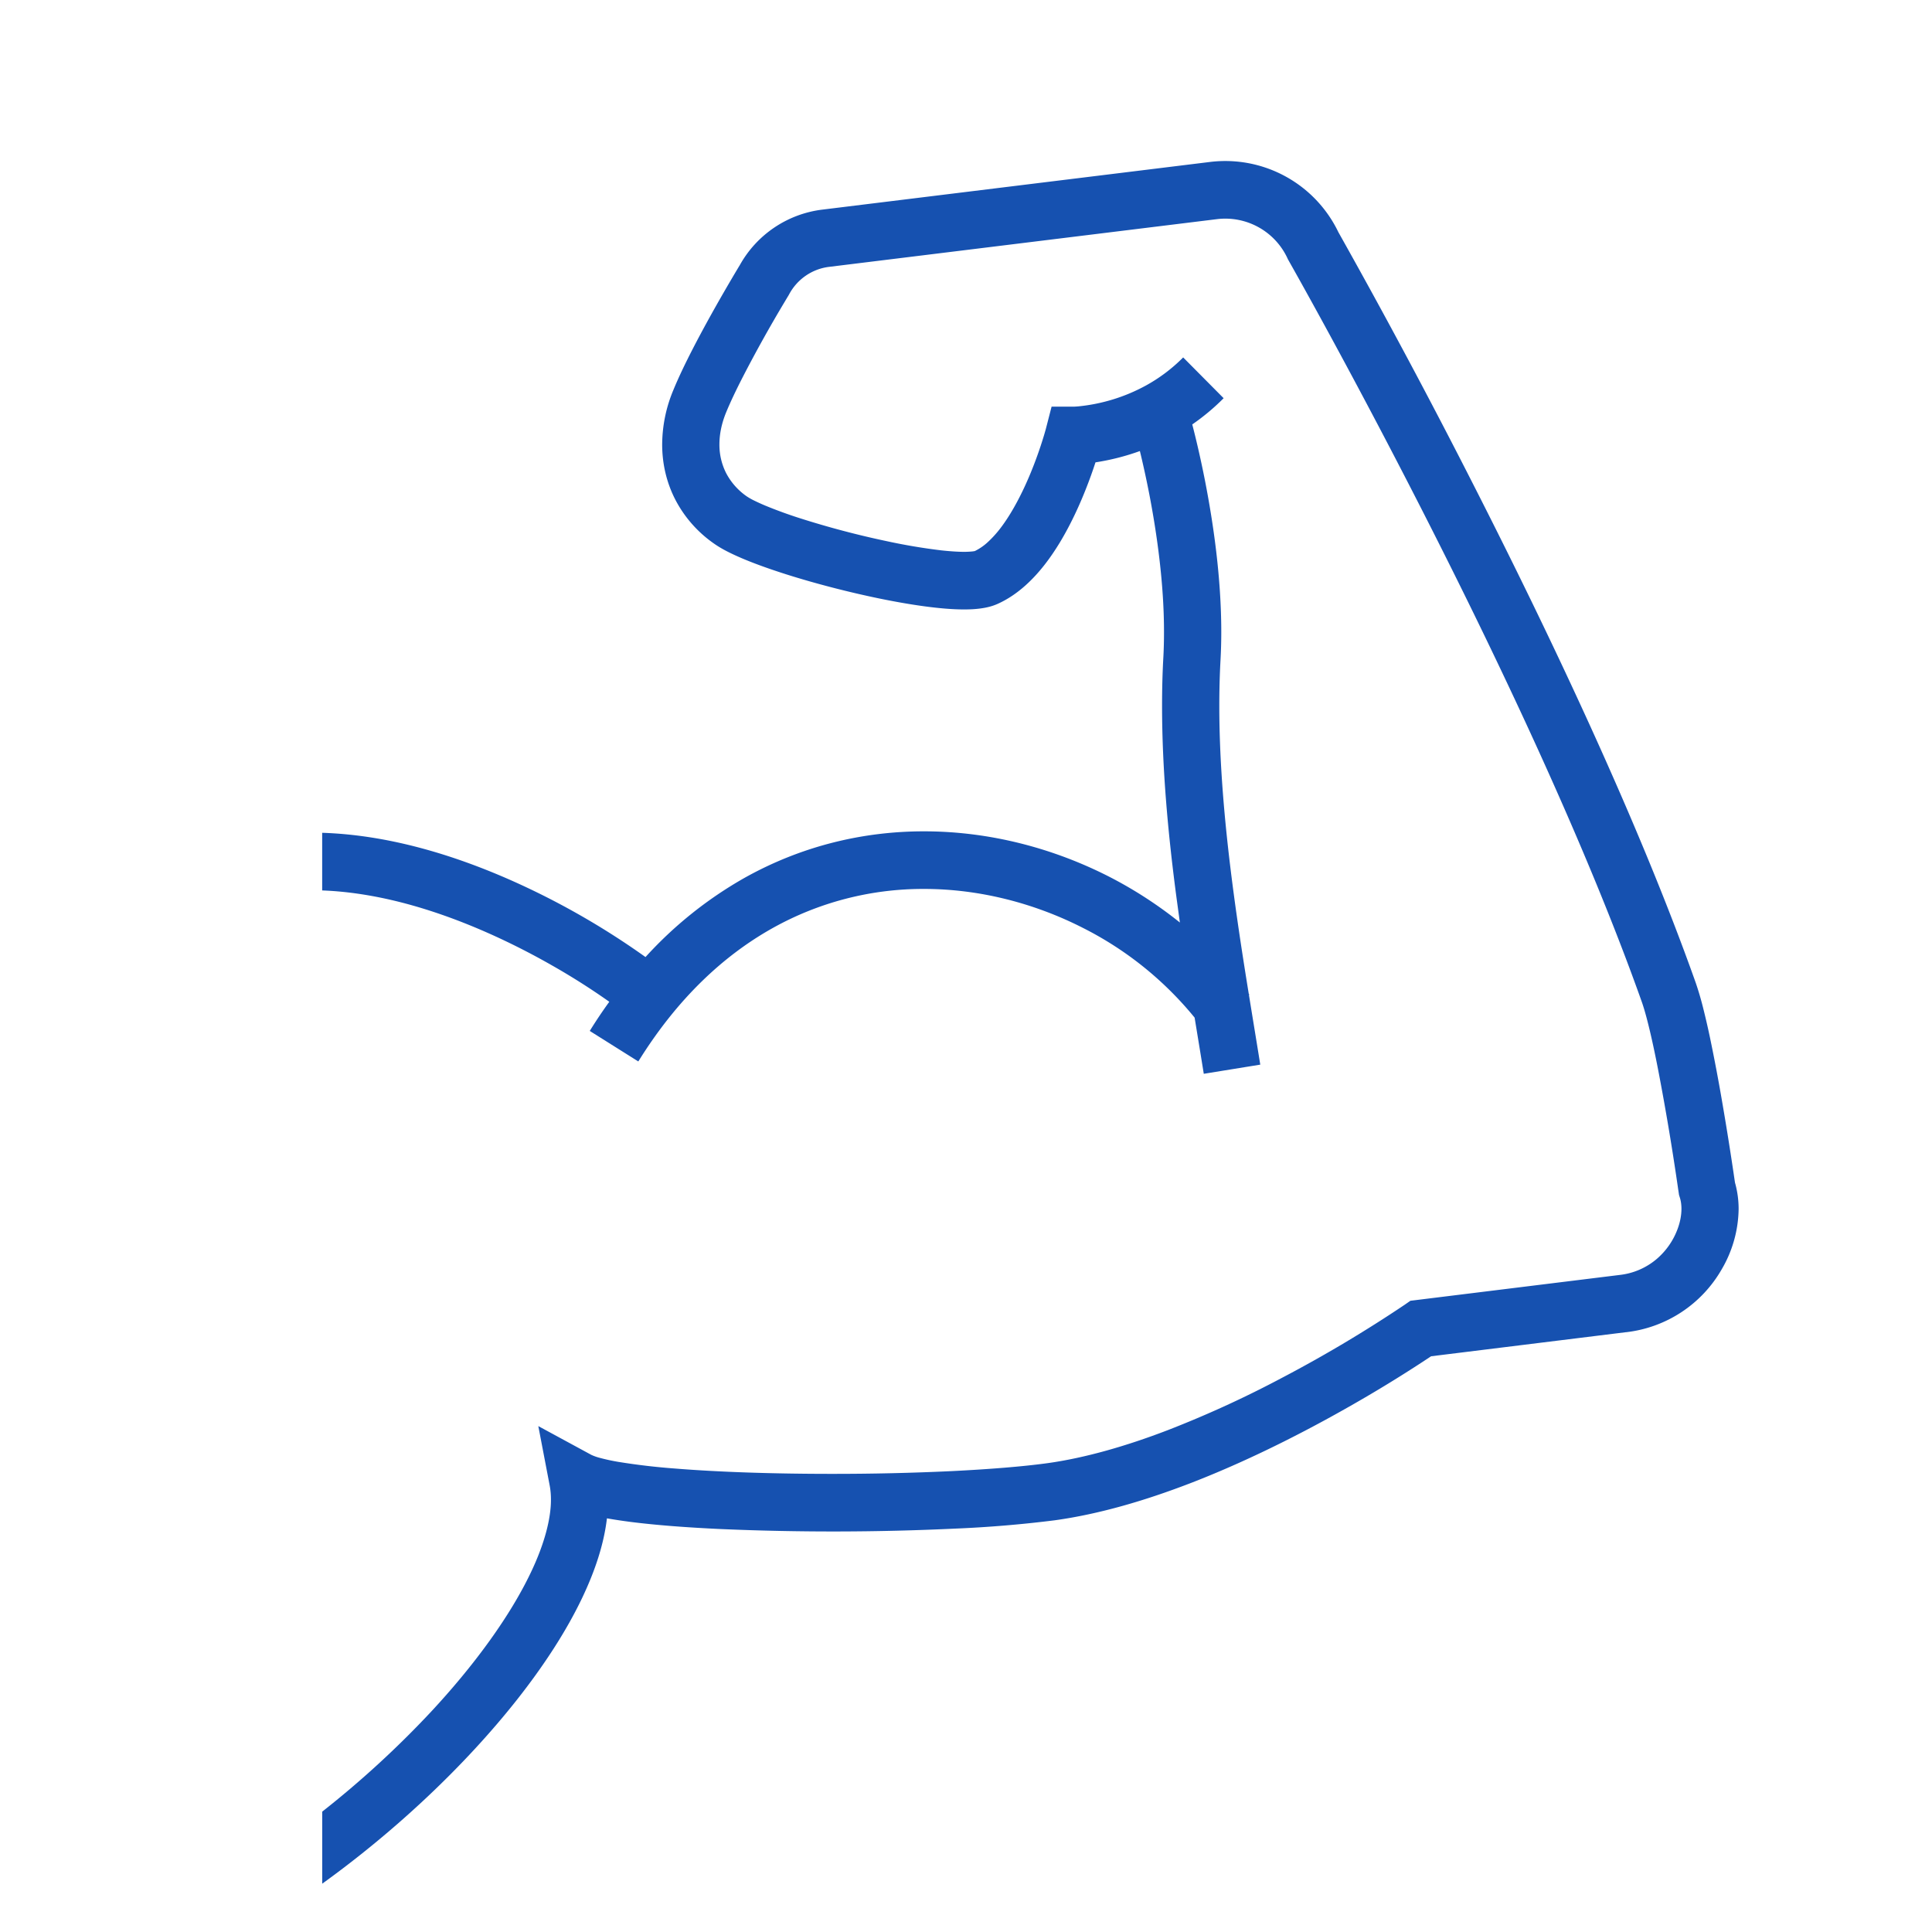
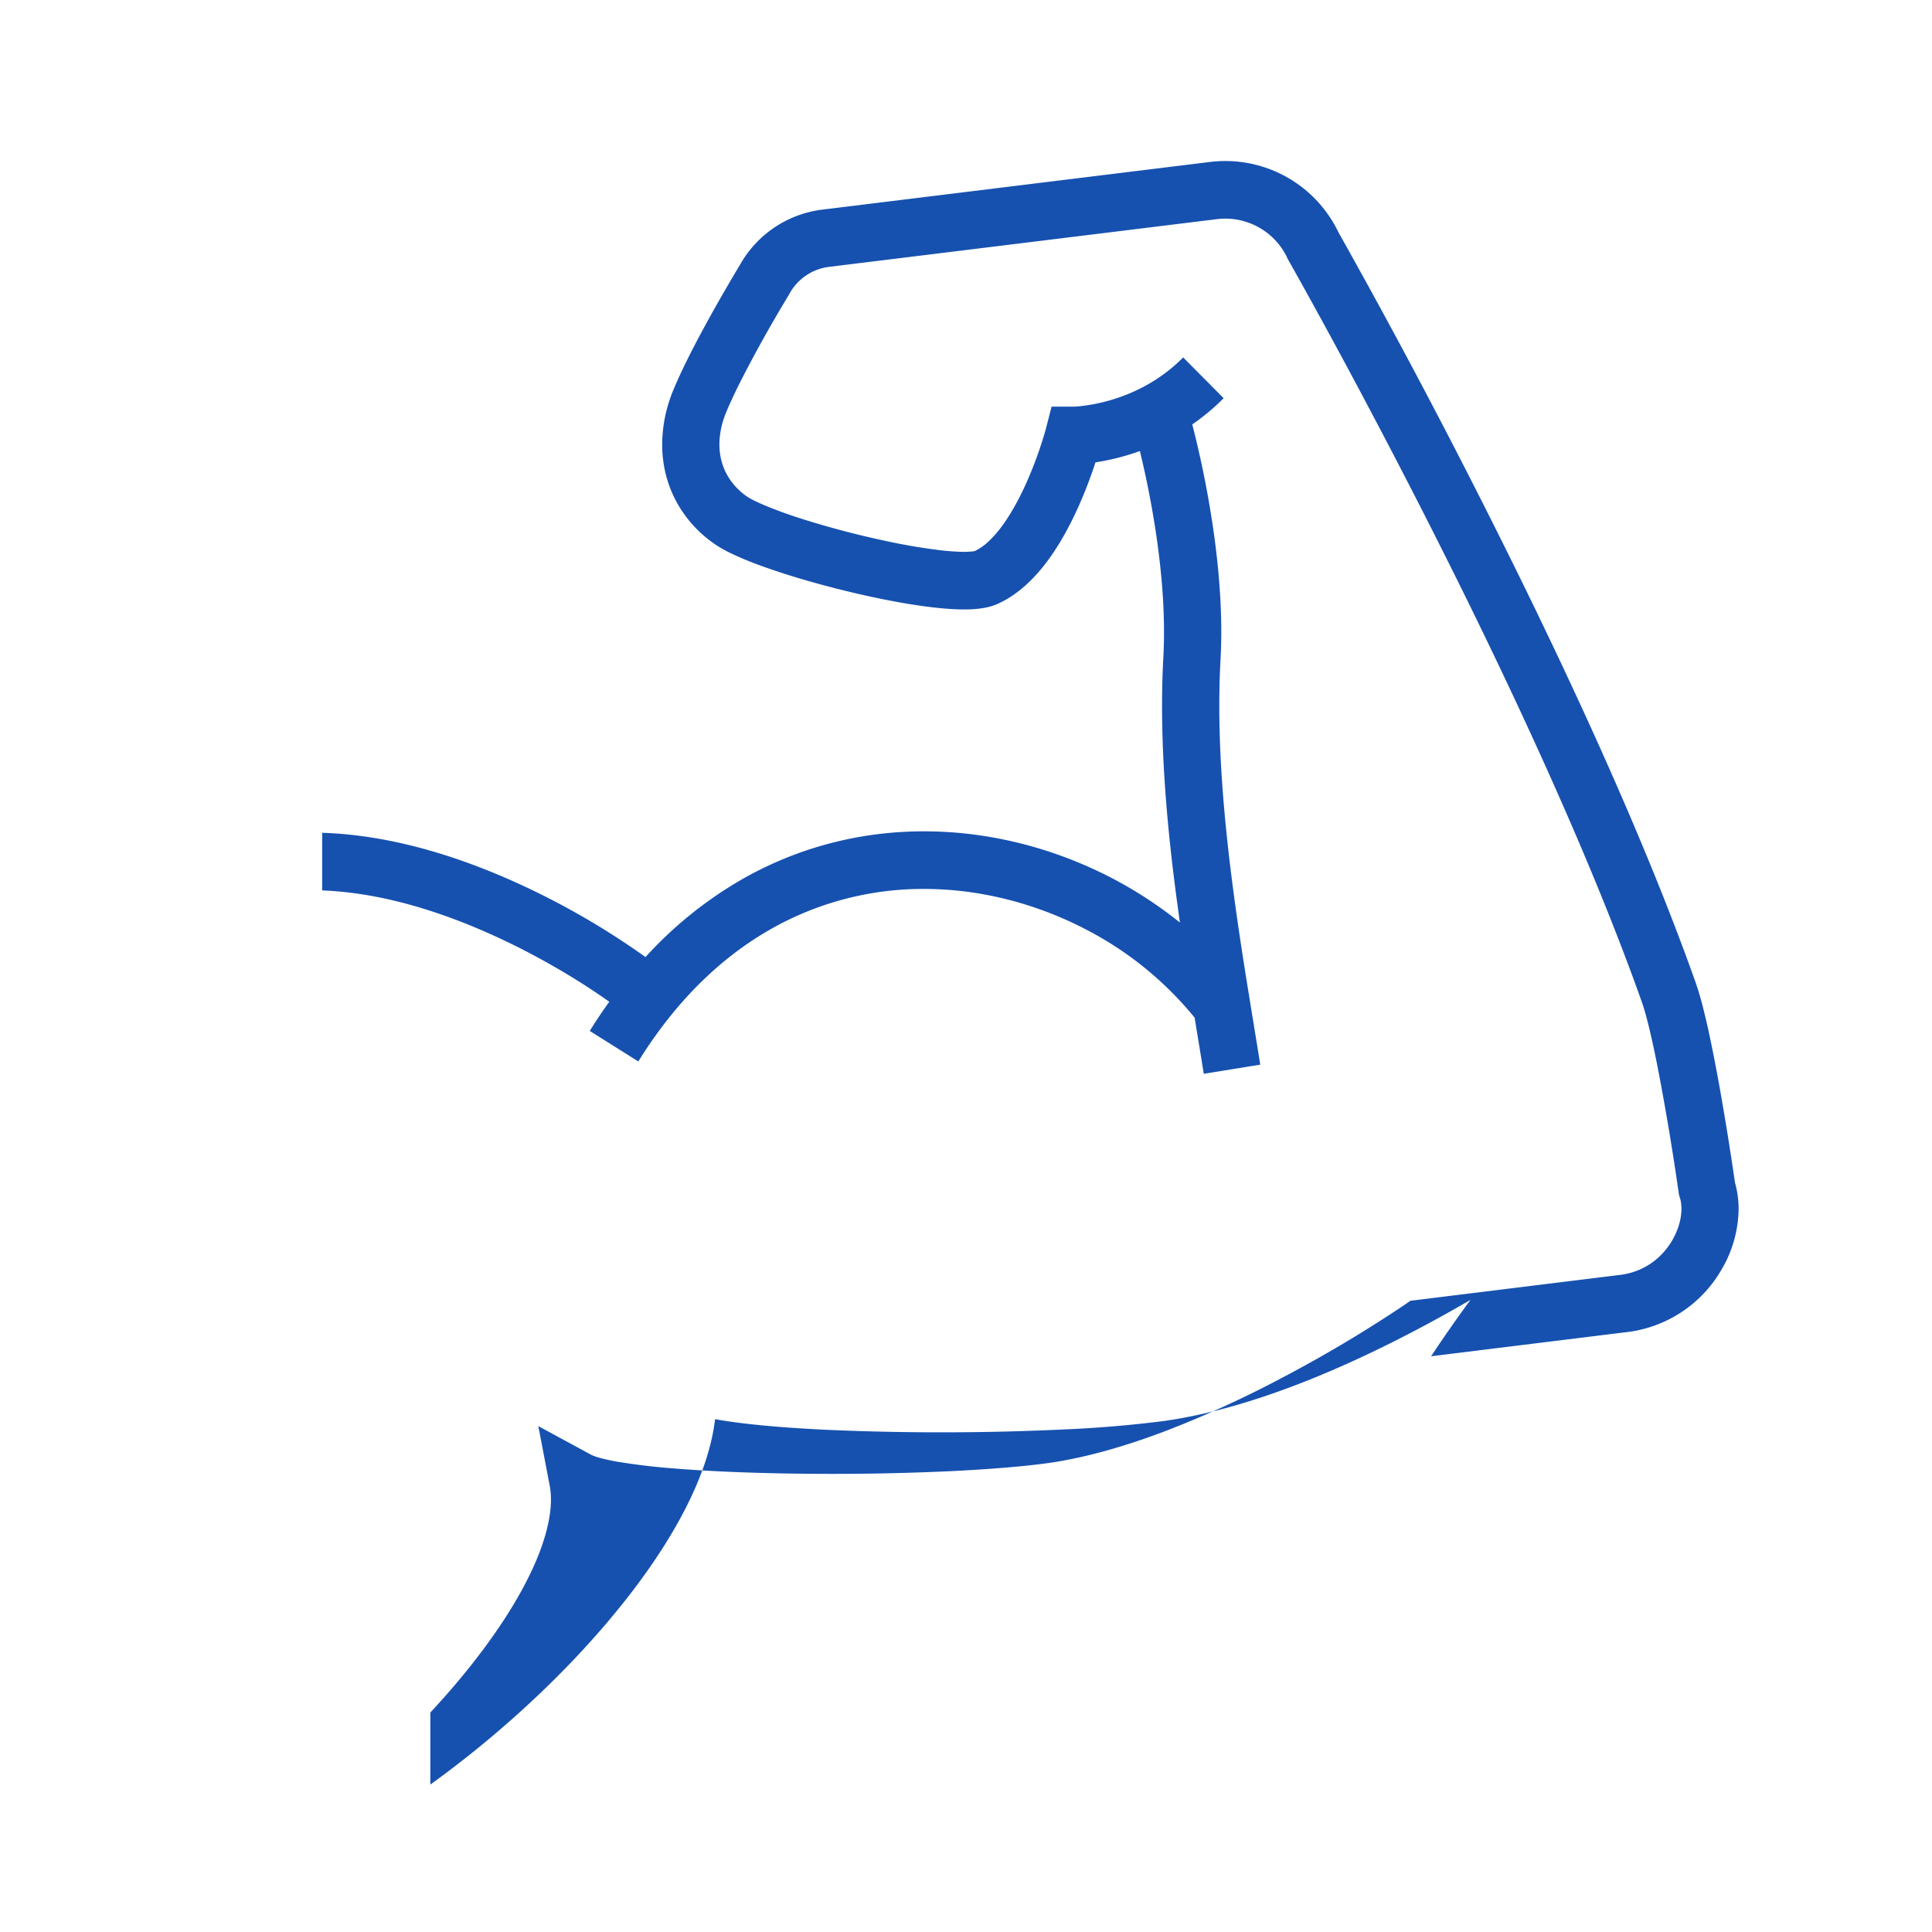
<svg xmlns="http://www.w3.org/2000/svg" width="54" height="54" viewBox="0 0 54 54" fill="none">
-   <path d="M48.493 33.053a84.533 84.533 0 0 0-.35-2.209 50.77 50.77 0 0 0-.35-1.85 21.396 21.396 0 0 0-.193-.834 8.58 8.58 0 0 0-.204-.692c-1.622-4.57-4.117-9.803-6.207-13.907a194.37 194.37 0 0 0-3.781-7.072 3.506 3.506 0 0 0-3.59-1.962L22.976 5.86a3.067 3.067 0 0 0-2.307 1.566h-.001c-.003.005-.321.53-.709 1.22-.194.346-.405.733-.604 1.12-.2.389-.386.775-.532 1.13a3.973 3.973 0 0 0-.315 1.524c-.001.542.123 1.074.371 1.552a3.41 3.41 0 0 0 1.076 1.22c.183.129.378.23.605.334.394.18.877.355 1.416.527.808.256 1.736.497 2.616.678.44.09.868.165 1.265.218.398.053.761.085 1.09.085.16 0 .313-.007.464-.028.151-.021.301-.052.47-.126.292-.131.548-.31.774-.511.396-.354.708-.778.972-1.213.393-.653.675-1.336.866-1.865.048-.133.09-.258.126-.368a6.608 6.608 0 0 0 1.241-.316c.077.315.17.728.264 1.21.208 1.077.412 2.494.41 3.85 0 .232-.005.461-.017.687-.026.454-.037.913-.037 1.373 0 1.8.174 3.636.407 5.39l.091.668a11.667 11.667 0 0 0-1.986-1.286c-1.568-.798-3.343-1.263-5.165-1.263-1.688-.001-3.417.402-5.03 1.308a11.173 11.173 0 0 0-2.755 2.206 21.48 21.48 0 0 0-3.8-2.164c-1.57-.69-3.381-1.25-5.237-1.309v1.611c.841.031 1.703.186 2.544.425 1.415.402 2.77 1.038 3.87 1.665A19.138 19.138 0 0 1 17.03 28c-.188.26-.37.53-.546.815l1.357.853c1.09-1.756 2.375-2.952 3.737-3.718a8.612 8.612 0 0 1 4.25-1.104c1.55 0 3.087.399 4.442 1.09a9.609 9.609 0 0 1 3.12 2.507c.089.543.176 1.07.256 1.57l1.579-.256c-.1-.622-.208-1.275-.317-1.95l.012-.008-.017-.022c-.15-.924-.3-1.888-.43-2.873-.227-1.712-.393-3.481-.393-5.177 0-.434.011-.863.034-1.284.014-.258.021-.517.021-.776 0-1.538-.227-3.062-.451-4.212-.137-.699-.273-1.258-.36-1.592.297-.205.593-.447.877-.733L33.07 9.99a4.56 4.56 0 0 1-1.057.794 4.955 4.955 0 0 1-1.871.574c-.051.005-.09.006-.112.008h-.638l-.155.602c-.005.022-.213.802-.592 1.621-.189.41-.42.828-.672 1.16a3.02 3.02 0 0 1-.382.42 1.5 1.5 0 0 1-.346.234c-.012.001-.04.008-.08.011-.054.005-.129.01-.217.01-.168 0-.388-.014-.637-.041a16.406 16.406 0 0 1-1.516-.255 24.878 24.878 0 0 1-2.442-.645 12.56 12.56 0 0 1-.958-.349 5.772 5.772 0 0 1-.334-.152 1.728 1.728 0 0 1-.188-.108 1.813 1.813 0 0 1-.575-.646 1.748 1.748 0 0 1-.19-.808c0-.279.059-.584.192-.905.12-.29.29-.646.477-1.008a37.725 37.725 0 0 1 1.141-2.048l.086-.144.023-.038.007-.011.011-.019.011-.02c.226-.423.642-.71 1.115-.768l10.845-1.334h.002a1.915 1.915 0 0 1 1.97 1.1l.013.029.017.028.018.033c.195.344 1.893 3.356 3.926 7.366 2.033 4.007 4.401 9.019 5.929 13.328.047.133.104.326.161.552.102.398.21.901.31 1.426a71.363 71.363 0 0 1 .513 3.044l.032.22.012.077.01.07.02.065c.03.09.048.2.048.324 0 .174-.036.376-.113.577a2.024 2.024 0 0 1-.587.832 1.924 1.924 0 0 1-1.026.439l-5.85.722-.161.112-.003.002a36.852 36.852 0 0 1-3.42 2.037 29.746 29.746 0 0 1-3.21 1.47c-1.133.434-2.294.773-3.364.92-.681.093-1.615.168-2.661.22a70.53 70.53 0 0 1-3.369.077c-1.563 0-3.12-.048-4.364-.149a18.23 18.23 0 0 1-1.585-.186 5.503 5.503 0 0 1-.518-.112 1.399 1.399 0 0 1-.238-.084l-1.482-.804.319 1.666c.022.117.034.246.034.388.002.536-.184 1.25-.566 2.046-.57 1.197-1.56 2.57-2.805 3.905a27.095 27.095 0 0 1-3.022 2.771v2.014c2.085-1.504 3.993-3.31 5.427-5.121.763-.965 1.393-1.932 1.841-2.872.36-.757.605-1.496.69-2.219.198.035.41.067.639.097.73.094 1.611.16 2.575.204a72.843 72.843 0 0 0 6.5-.013 33.374 33.374 0 0 0 2.8-.233c1.26-.174 2.545-.558 3.774-1.03 1.843-.71 3.56-1.623 4.827-2.36A37.452 37.452 0 0 0 40 37.908l5.448-.673h.008a3.54 3.54 0 0 0 2.666-1.757 3.412 3.412 0 0 0 .473-1.69c0-.248-.034-.494-.102-.735Z" fill="#1651b0" />
+   <path d="M48.493 33.053a84.533 84.533 0 0 0-.35-2.209 50.77 50.77 0 0 0-.35-1.85 21.396 21.396 0 0 0-.193-.834 8.58 8.58 0 0 0-.204-.692c-1.622-4.57-4.117-9.803-6.207-13.907a194.37 194.37 0 0 0-3.781-7.072 3.506 3.506 0 0 0-3.59-1.962L22.976 5.86a3.067 3.067 0 0 0-2.307 1.566h-.001c-.003.005-.321.53-.709 1.22-.194.346-.405.733-.604 1.12-.2.389-.386.775-.532 1.13a3.973 3.973 0 0 0-.315 1.524c-.001.542.123 1.074.371 1.552a3.41 3.41 0 0 0 1.076 1.22c.183.129.378.23.605.334.394.18.877.355 1.416.527.808.256 1.736.497 2.616.678.44.09.868.165 1.265.218.398.053.761.085 1.09.085.16 0 .313-.007.464-.028.151-.021.301-.052.47-.126.292-.131.548-.31.774-.511.396-.354.708-.778.972-1.213.393-.653.675-1.336.866-1.865.048-.133.09-.258.126-.368a6.608 6.608 0 0 0 1.241-.316c.077.315.17.728.264 1.21.208 1.077.412 2.494.41 3.85 0 .232-.005.461-.017.687-.026.454-.037.913-.037 1.373 0 1.8.174 3.636.407 5.39l.091.668a11.667 11.667 0 0 0-1.986-1.286c-1.568-.798-3.343-1.263-5.165-1.263-1.688-.001-3.417.402-5.03 1.308a11.173 11.173 0 0 0-2.755 2.206 21.48 21.48 0 0 0-3.8-2.164c-1.57-.69-3.381-1.25-5.237-1.309v1.611c.841.031 1.703.186 2.544.425 1.415.402 2.77 1.038 3.87 1.665A19.138 19.138 0 0 1 17.03 28c-.188.26-.37.53-.546.815l1.357.853c1.09-1.756 2.375-2.952 3.737-3.718a8.612 8.612 0 0 1 4.25-1.104c1.55 0 3.087.399 4.442 1.09a9.609 9.609 0 0 1 3.12 2.507c.089.543.176 1.07.256 1.57l1.579-.256c-.1-.622-.208-1.275-.317-1.95l.012-.008-.017-.022c-.15-.924-.3-1.888-.43-2.873-.227-1.712-.393-3.481-.393-5.177 0-.434.011-.863.034-1.284.014-.258.021-.517.021-.776 0-1.538-.227-3.062-.451-4.212-.137-.699-.273-1.258-.36-1.592.297-.205.593-.447.877-.733L33.07 9.99a4.56 4.56 0 0 1-1.057.794 4.955 4.955 0 0 1-1.871.574c-.051.005-.09.006-.112.008h-.638l-.155.602c-.005.022-.213.802-.592 1.621-.189.41-.42.828-.672 1.16a3.02 3.02 0 0 1-.382.42 1.5 1.5 0 0 1-.346.234c-.012.001-.04.008-.08.011-.054.005-.129.01-.217.01-.168 0-.388-.014-.637-.041a16.406 16.406 0 0 1-1.516-.255 24.878 24.878 0 0 1-2.442-.645 12.56 12.56 0 0 1-.958-.349 5.772 5.772 0 0 1-.334-.152 1.728 1.728 0 0 1-.188-.108 1.813 1.813 0 0 1-.575-.646 1.748 1.748 0 0 1-.19-.808c0-.279.059-.584.192-.905.12-.29.29-.646.477-1.008a37.725 37.725 0 0 1 1.141-2.048l.086-.144.023-.038.007-.011.011-.019.011-.02c.226-.423.642-.71 1.115-.768l10.845-1.334h.002a1.915 1.915 0 0 1 1.97 1.1l.013.029.017.028.018.033c.195.344 1.893 3.356 3.926 7.366 2.033 4.007 4.401 9.019 5.929 13.328.047.133.104.326.161.552.102.398.21.901.31 1.426a71.363 71.363 0 0 1 .513 3.044l.032.22.012.077.01.07.02.065c.03.09.048.2.048.324 0 .174-.036.376-.113.577a2.024 2.024 0 0 1-.587.832 1.924 1.924 0 0 1-1.026.439l-5.85.722-.161.112-.003.002a36.852 36.852 0 0 1-3.42 2.037 29.746 29.746 0 0 1-3.21 1.47c-1.133.434-2.294.773-3.364.92-.681.093-1.615.168-2.661.22a70.53 70.53 0 0 1-3.369.077c-1.563 0-3.12-.048-4.364-.149a18.23 18.23 0 0 1-1.585-.186 5.503 5.503 0 0 1-.518-.112 1.399 1.399 0 0 1-.238-.084l-1.482-.804.319 1.666c.022.117.034.246.034.388.002.536-.184 1.25-.566 2.046-.57 1.197-1.56 2.57-2.805 3.905v2.014c2.085-1.504 3.993-3.31 5.427-5.121.763-.965 1.393-1.932 1.841-2.872.36-.757.605-1.496.69-2.219.198.035.41.067.639.097.73.094 1.611.16 2.575.204a72.843 72.843 0 0 0 6.5-.013 33.374 33.374 0 0 0 2.8-.233c1.26-.174 2.545-.558 3.774-1.03 1.843-.71 3.56-1.623 4.827-2.36A37.452 37.452 0 0 0 40 37.908l5.448-.673h.008a3.54 3.54 0 0 0 2.666-1.757 3.412 3.412 0 0 0 .473-1.69c0-.248-.034-.494-.102-.735Z" fill="#1651b0" />
</svg>